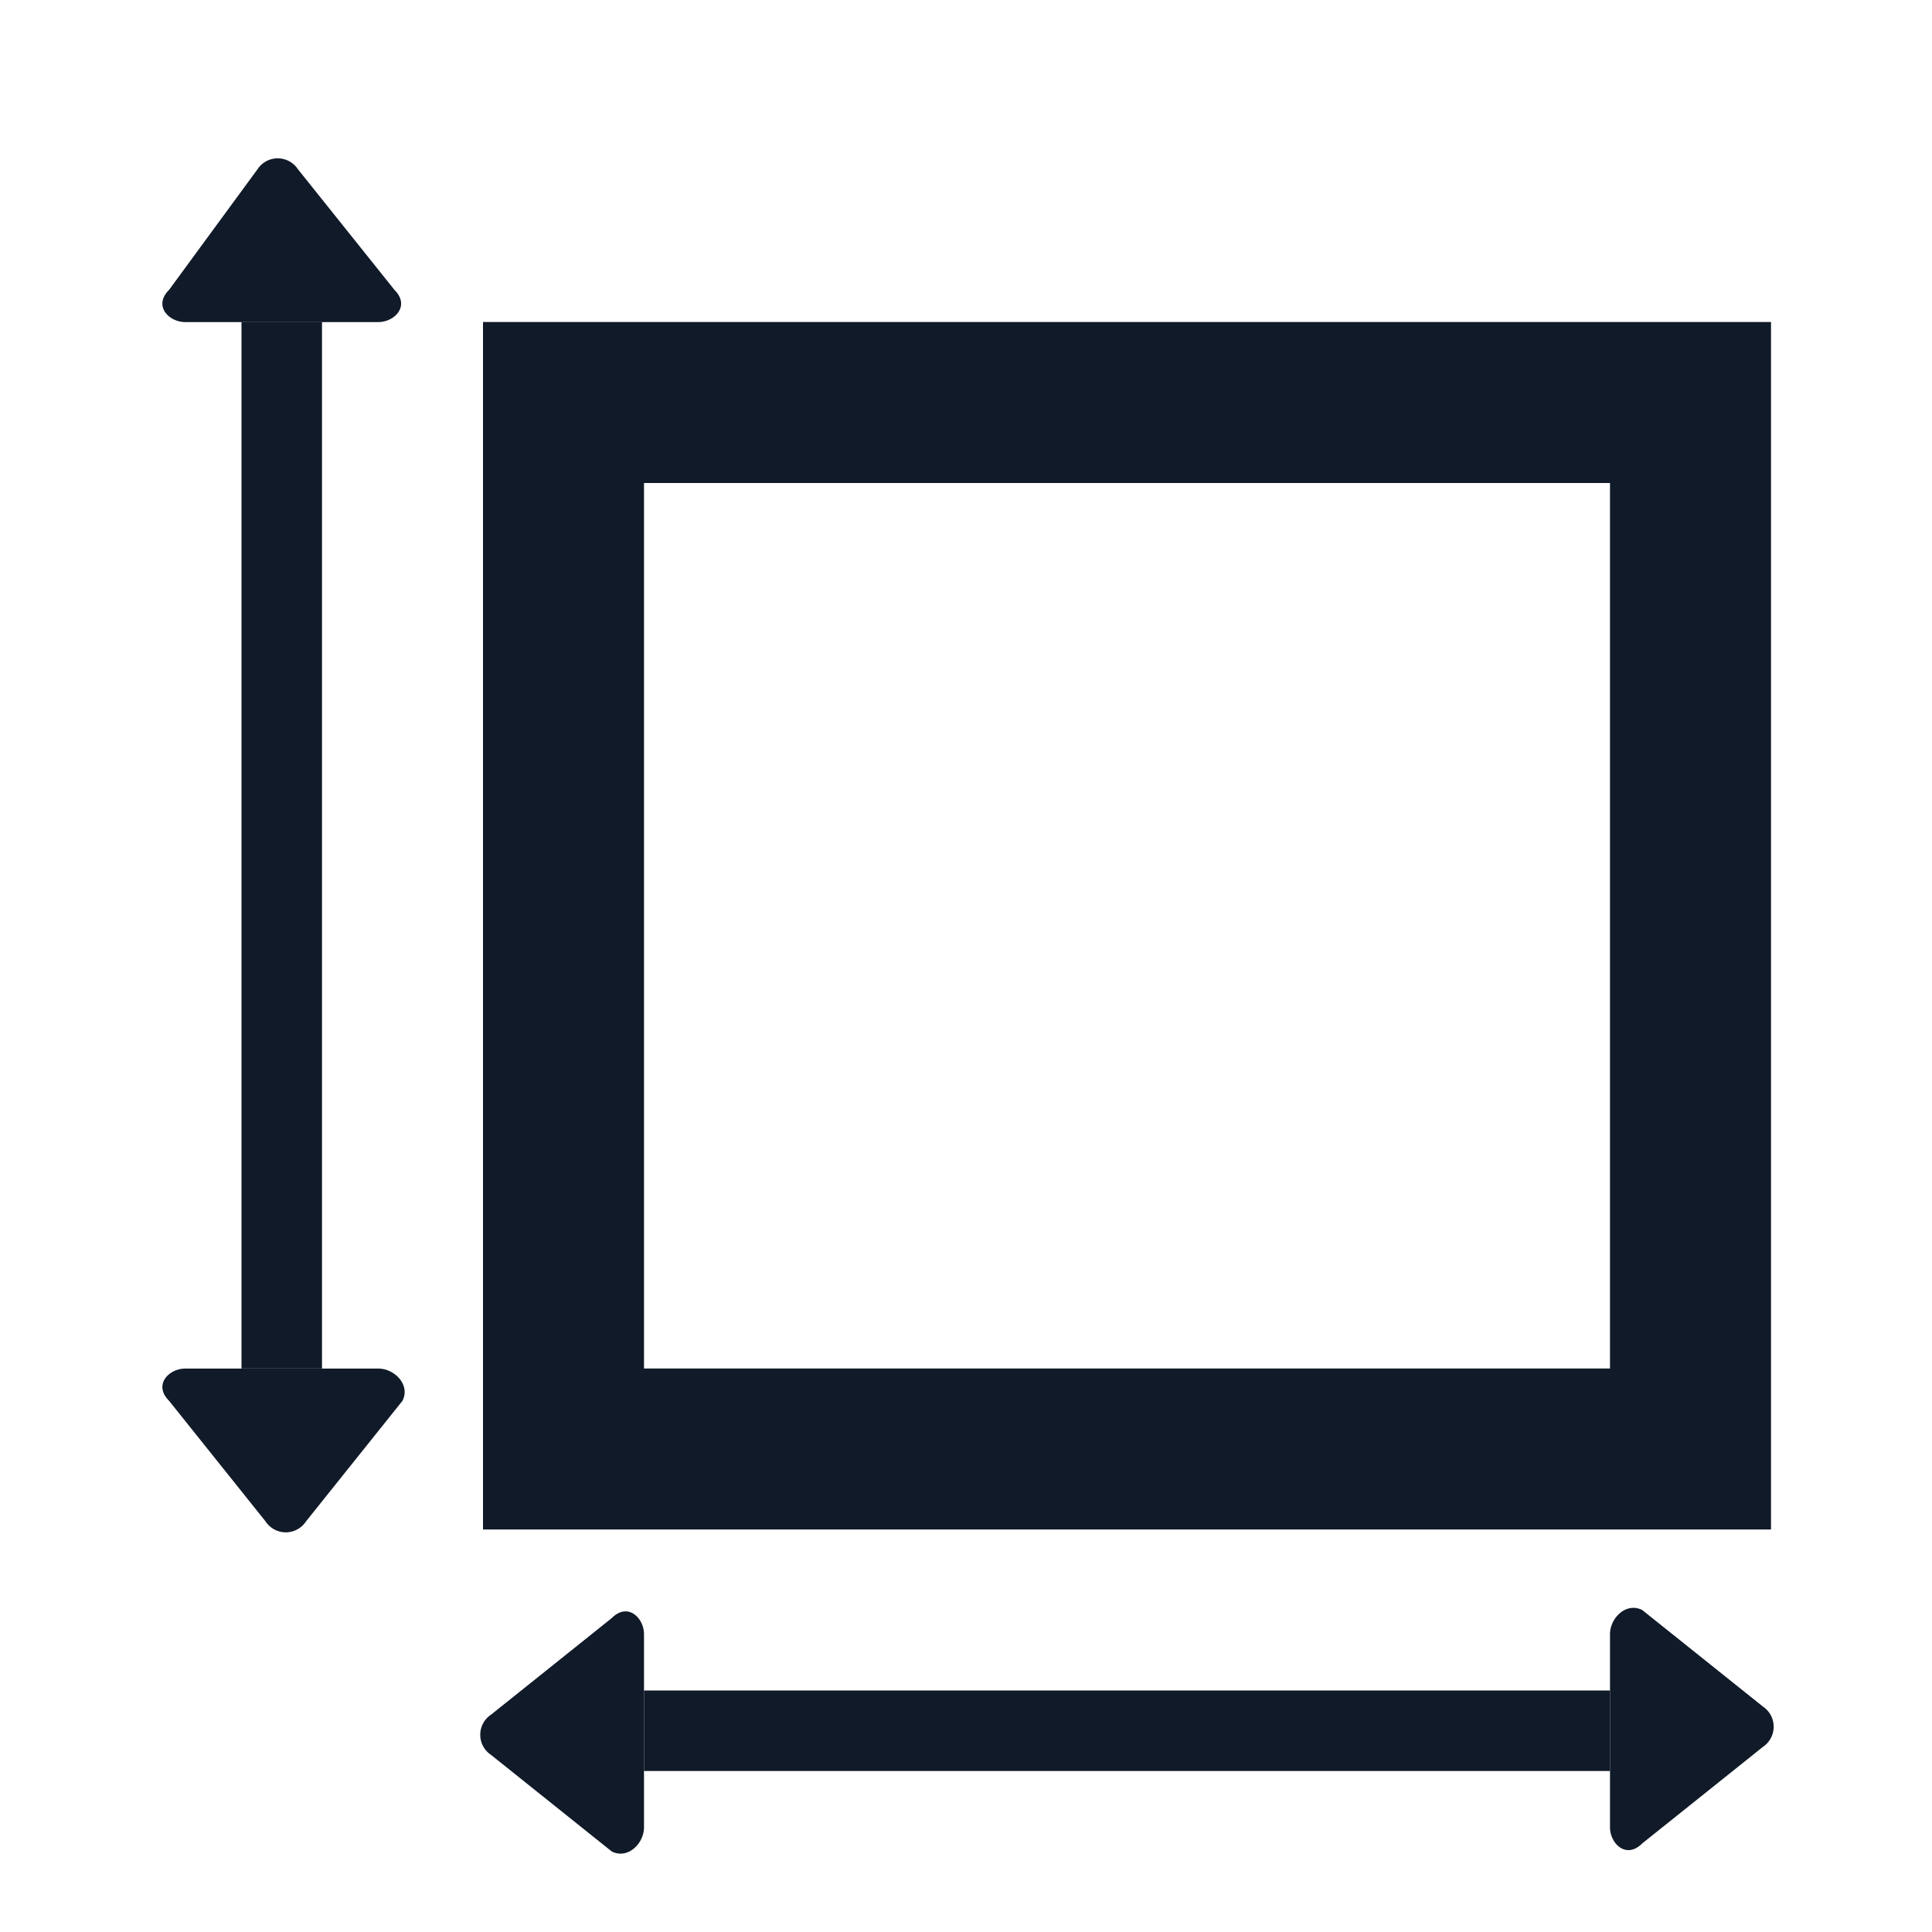
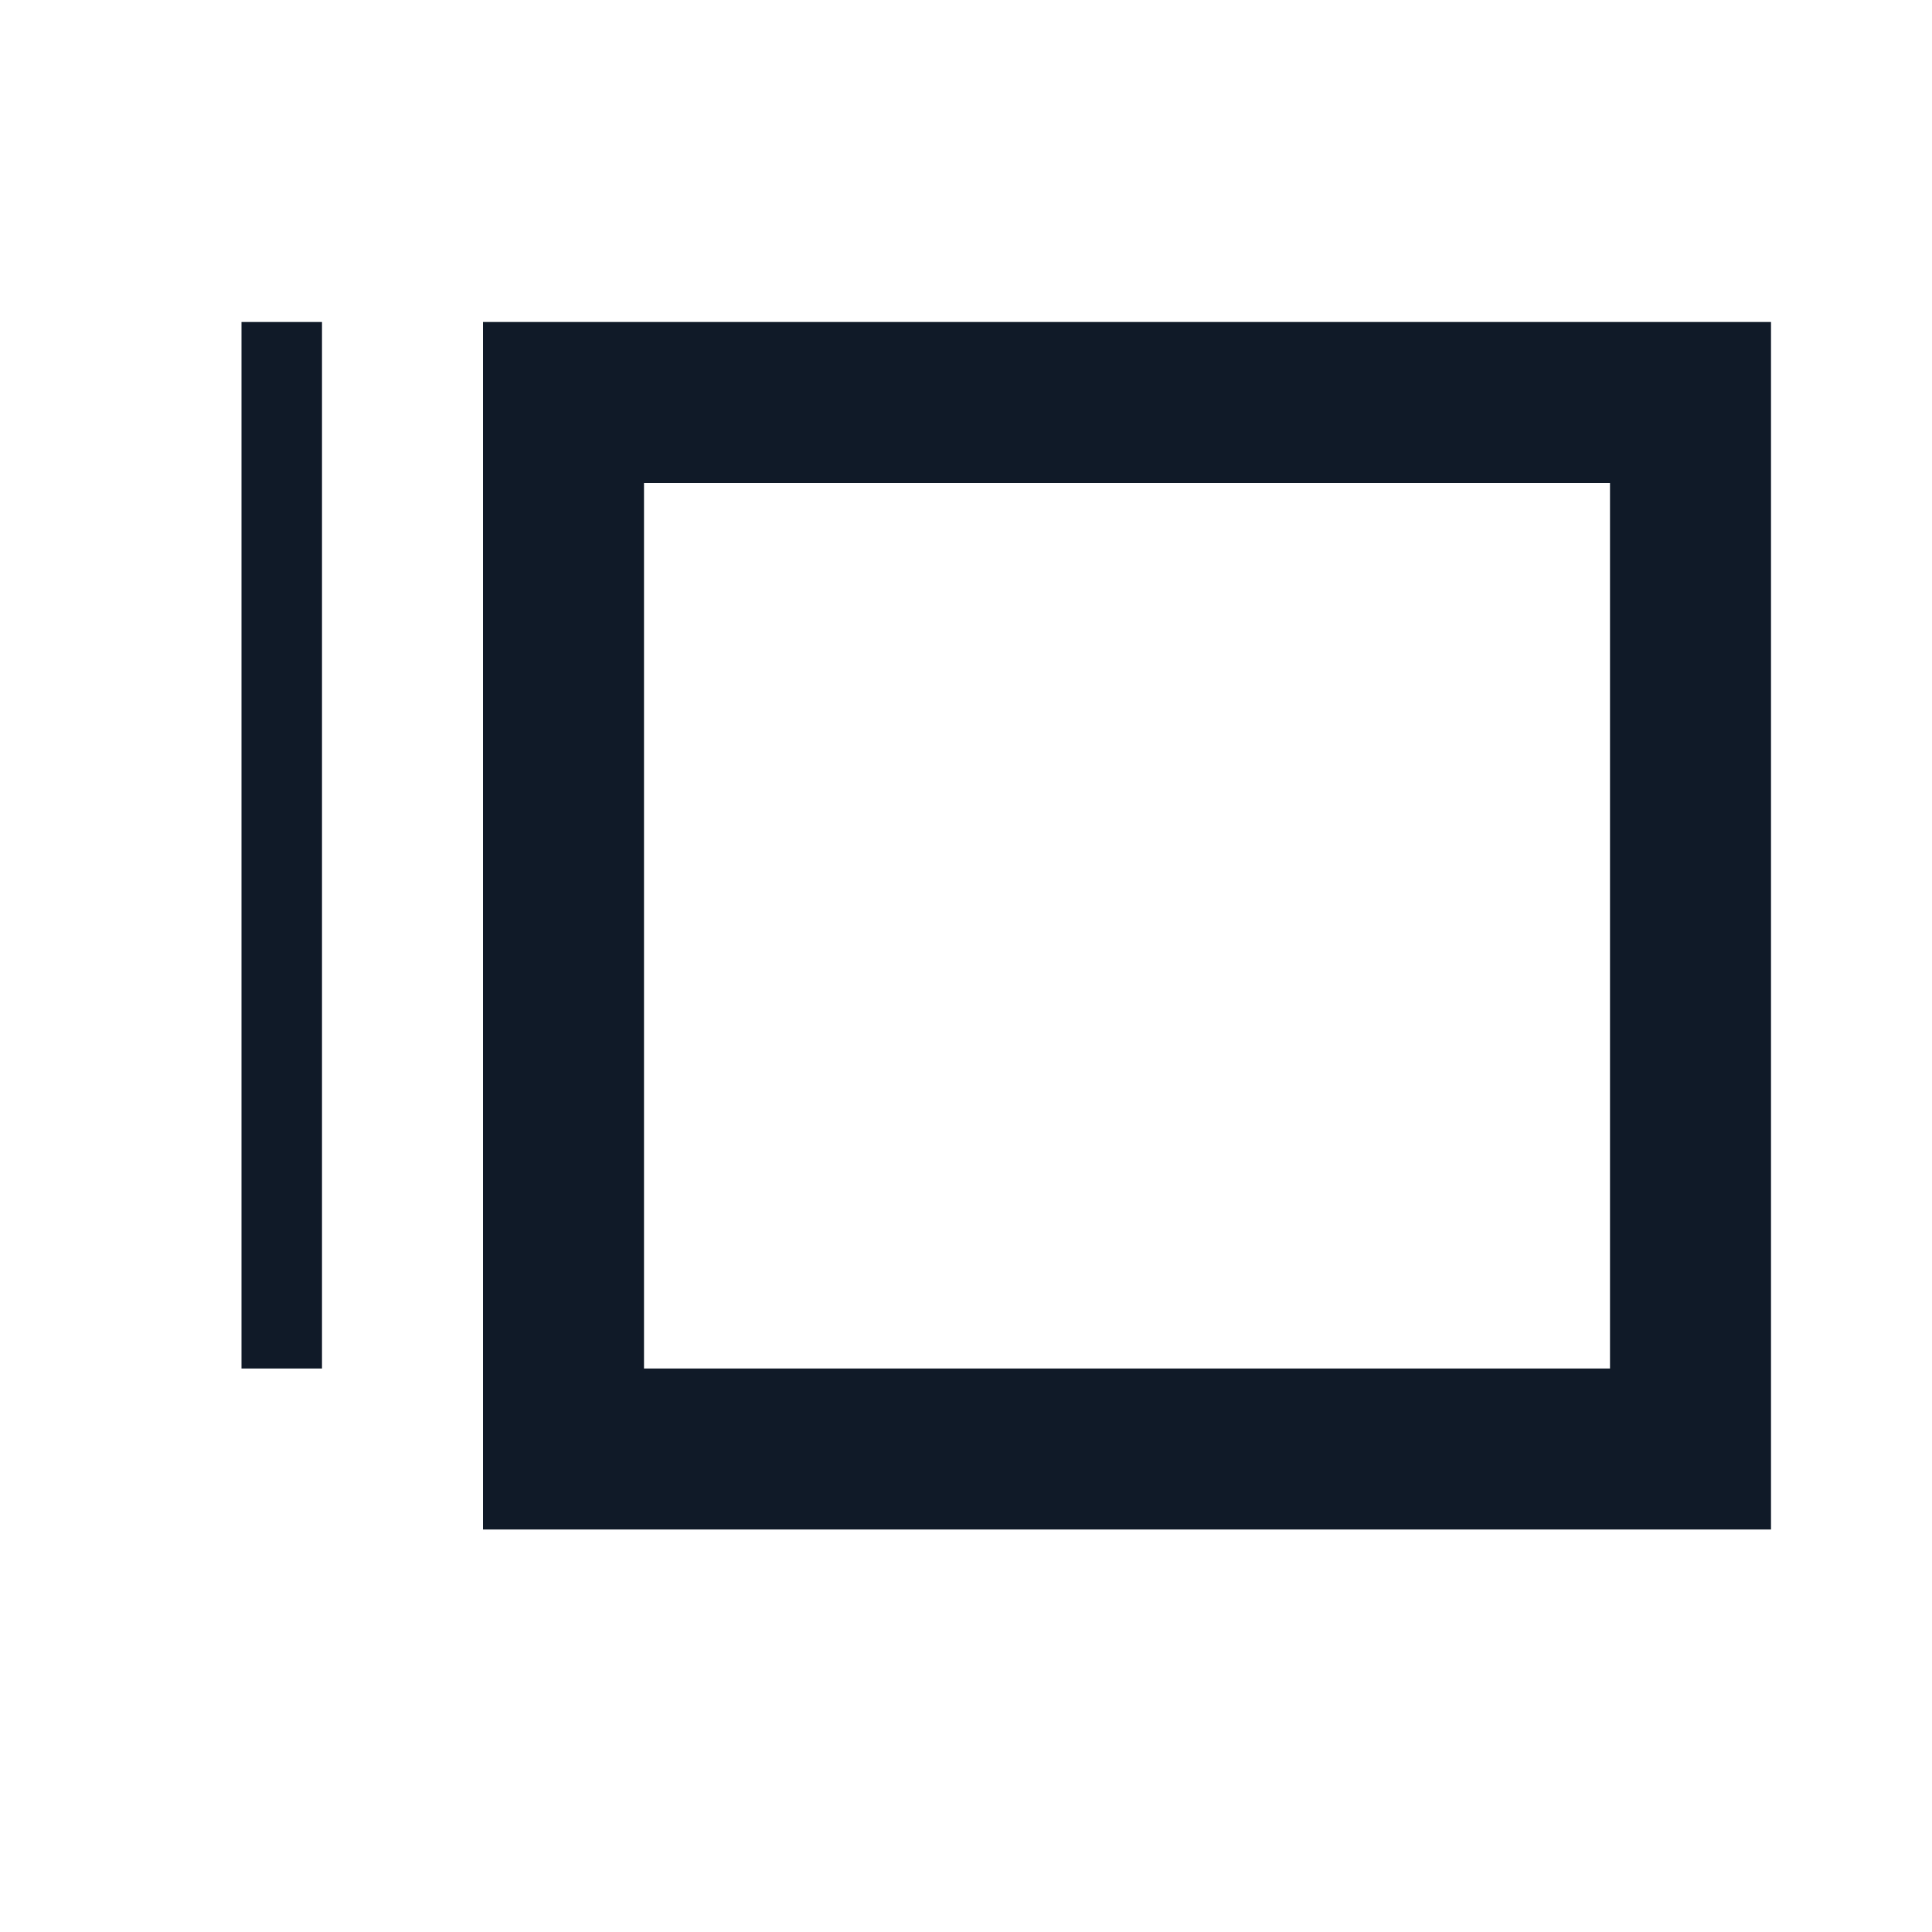
<svg xmlns="http://www.w3.org/2000/svg" width="24" height="24" fill="none">
  <path d="M3.5 4v13" stroke="#101A28" />
-   <path d="M2.3 4.001h2.4c.2 0 .4-.2.2-.4l-1.2-1.5a.3.3 0 00-.5 0l-1.1 1.5c-.2.2 0 .4.2.4zm2.4 13H2.3c-.2 0-.4.2-.2.4l1.2 1.5a.3.3 0 00.5 0l1.2-1.5c.1-.2-.1-.4-.3-.4z" fill="#101A28" />
-   <path d="M20 21.5H8" stroke="#101A28" />
-   <path d="M20 20.3v2.4c0 .2.2.4.4.2l1.5-1.2a.301.301 0 000-.5L20.4 20c-.2-.1-.4.1-.4.3zM8 22.7v-2.4c0-.2-.2-.4-.4-.2l-1.5 1.2a.3.3 0 000 .5L7.6 23c.2.1.4-.1.4-.3z" fill="#101A28" />
  <path d="M7 5h14v13H7V5z" stroke="#101A28" stroke-width="2" />
</svg>